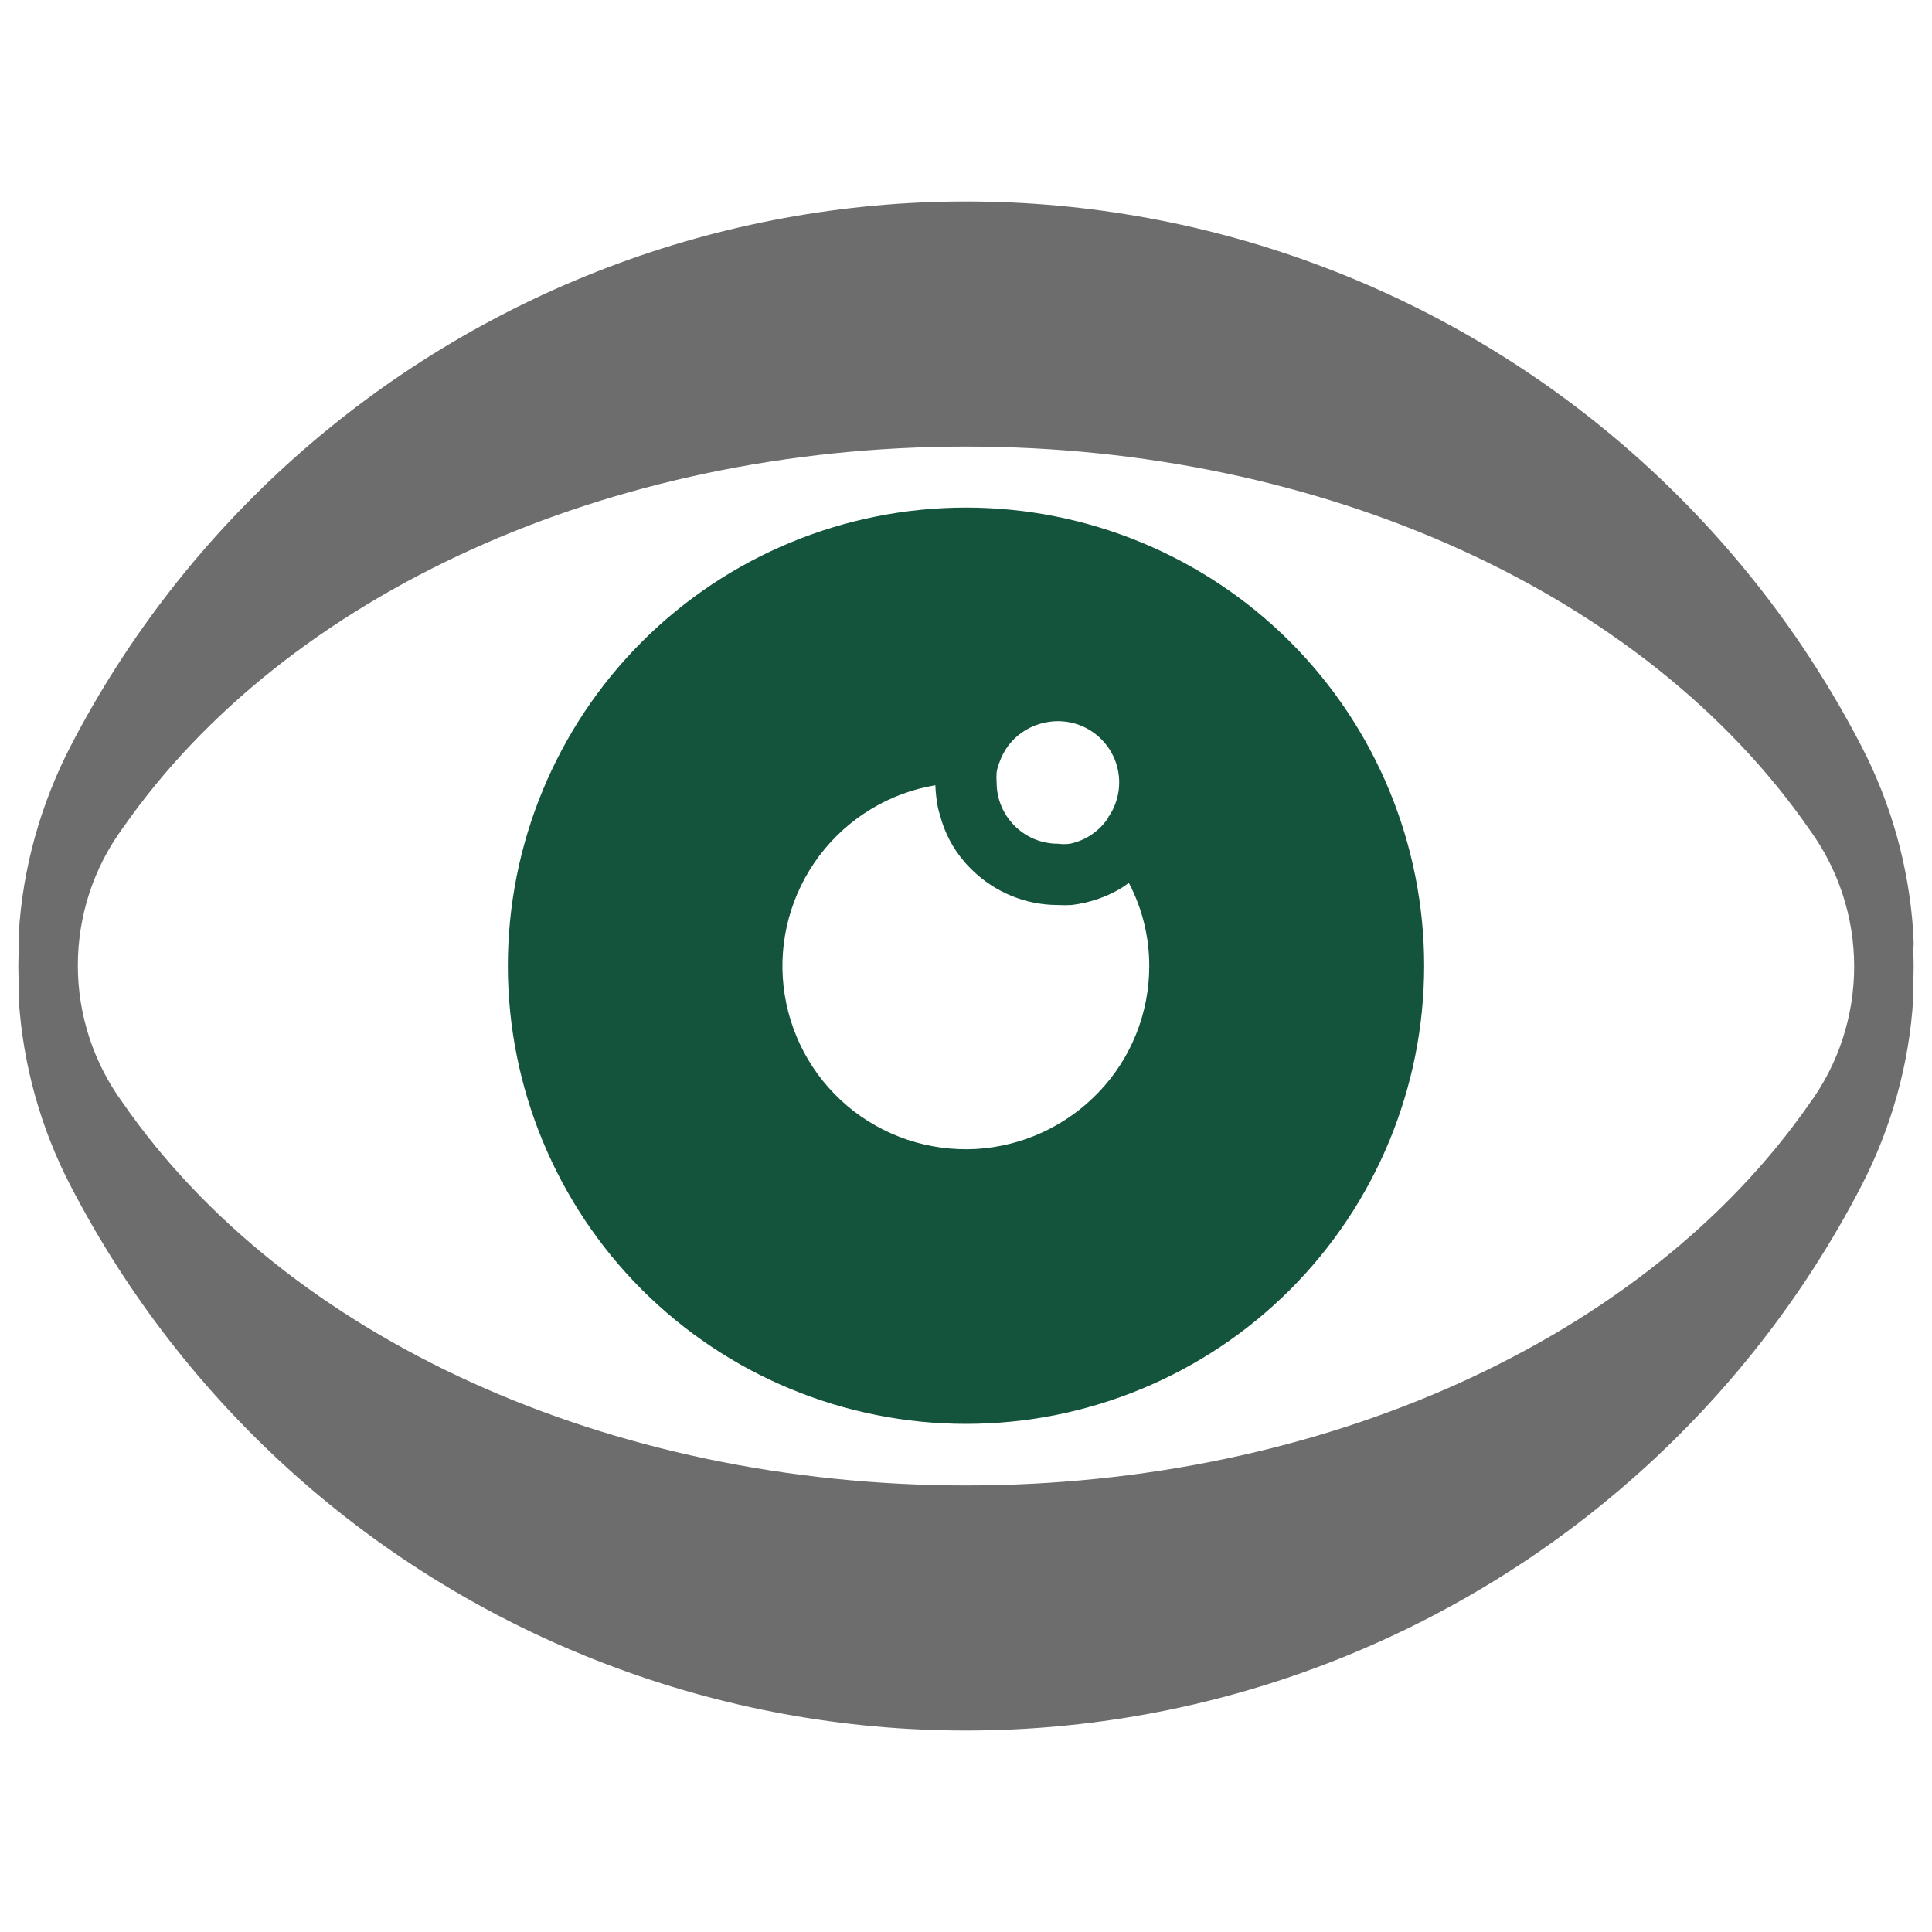
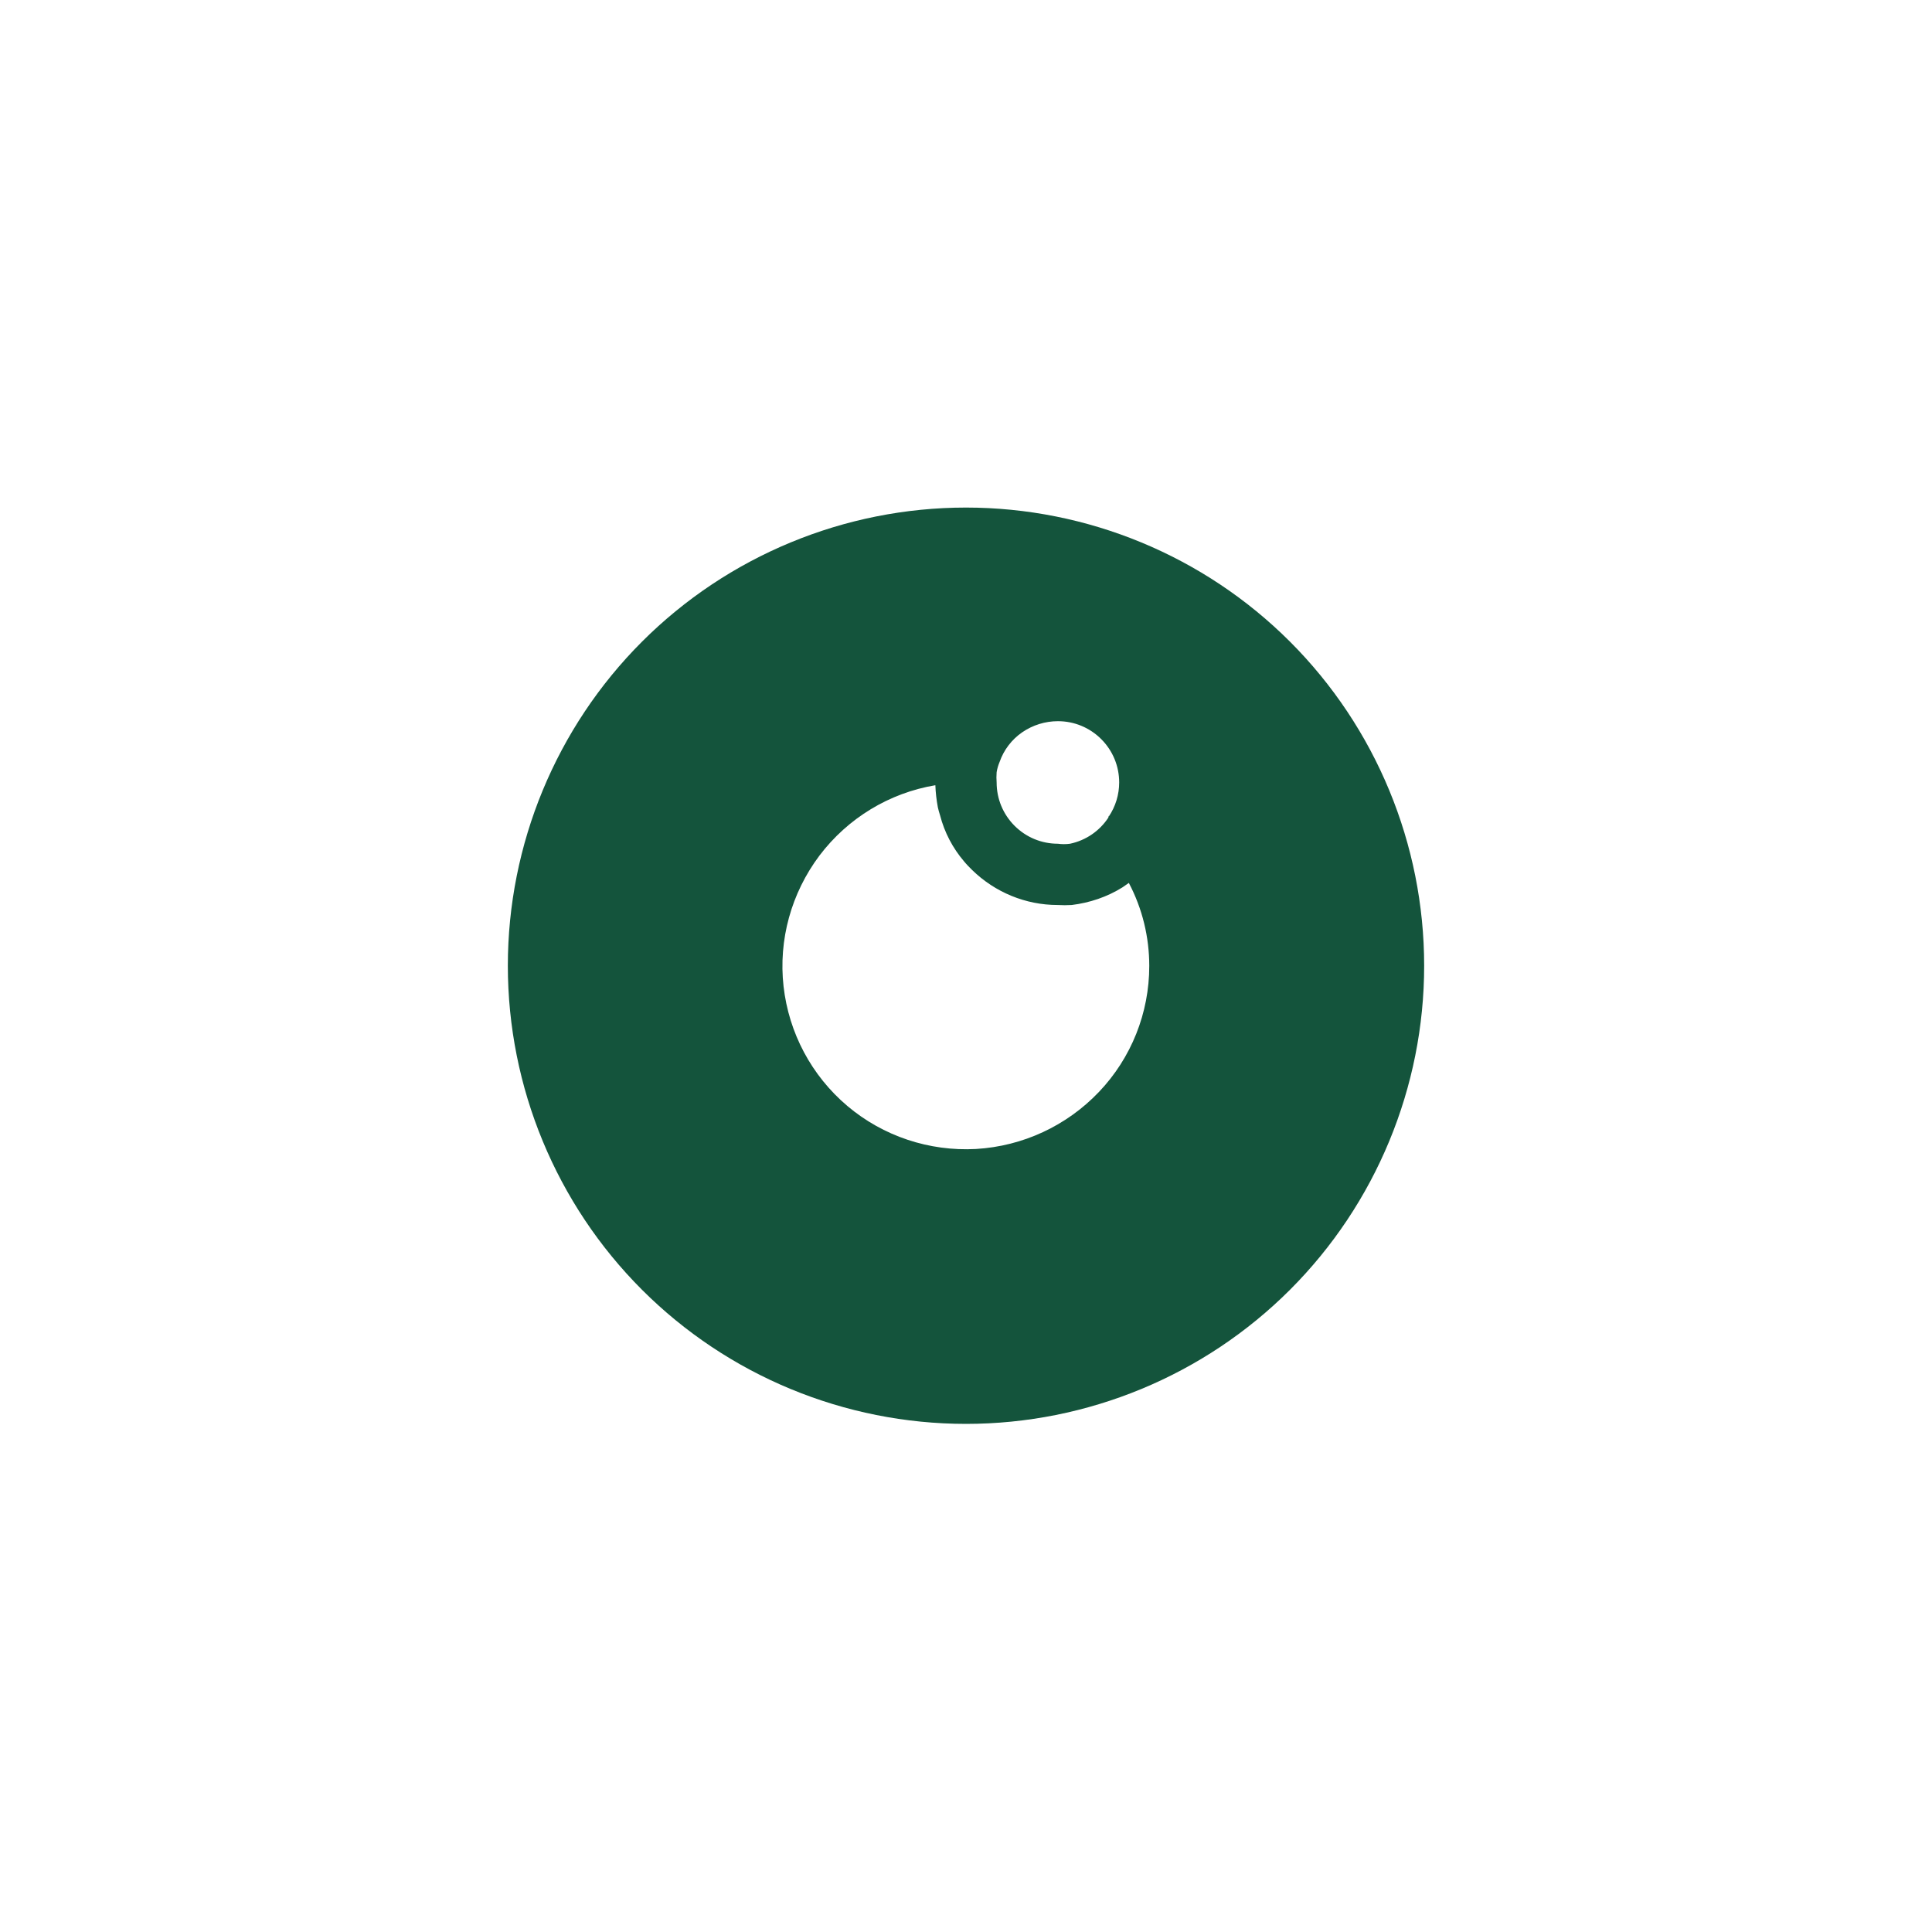
<svg xmlns="http://www.w3.org/2000/svg" version="1.1" id="Layer_1" x="0px" y="0px" viewBox="44 47 700 700" style="enable-background:new 44 47 700 700;" xml:space="preserve">
  <style type="text/css">
	.st0{fill:#6D6D6D;}
	.st1{fill:#14543C;}
</style>
  <g>
-     <path class="st0" d="M737.2,385.9c0.1-0.3,0.1-0.7,0-1c-1.5-23.6-7.9-46.6-18.8-67.6C677.1,237.6,608,175.9,524.2,144   c-83.8-32-176.5-32-260.3,0s-153,93.6-194.3,173.3c-10.9,21.1-17.4,44.3-18.8,68c0,0.2,0,0.4,0,0.7c-0.1,1.8-0.1,3.6,0,5.4   c-0.2,3.7-0.2,7.4,0,11.1c-0.1,1.9-0.1,3.8,0,5.6c-0.1,0.3-0.1,0.7,0,1c1.5,23.6,7.9,46.6,18.8,67.6   C110.9,556.4,180,618.1,263.8,650c83.8,32,176.5,32,260.3,0c83.8-32,153-93.6,194.3-173.3c10.9-21.1,17.4-44.3,18.8-68   c0-0.2,0-0.4,0-0.7c0.1-1.8,0.1-3.6,0-5.4c0.2-3.7,0.2-7.4,0-11.1C737.4,389.7,737.4,387.8,737.2,385.9z M394,585.2   c-129.2,0-246.2-53.1-305.5-138.6c-10.6-14.5-16.3-31.9-16.3-49.8c0-17.9,5.7-35.4,16.3-49.8c59.2-85,176.3-138.2,305.5-138.2   s246.2,53.1,305.5,138.6c10.6,14.5,16.3,31.9,16.3,49.8c0,17.9-5.7,35.4-16.3,49.8C640.2,532.1,523.2,585.2,394,585.2L394,585.2z" />
    <path class="st1" d="M394,230.9c-44,0-86.3,17.5-117.4,48.6c-31.1,31.1-48.6,73.4-48.6,117.4s17.5,86.3,48.6,117.4   c31.1,31.1,73.4,48.6,117.4,48.6s86.3-17.5,117.4-48.6c31.1-31.1,48.6-73.4,48.6-117.4s-17.5-86.3-48.6-117.4   C480.3,248.4,438,230.9,394,230.9z M382.9,331.5c0.1,2.7,0.4,5.3,0.9,8c0.2,1,0.5,1.9,0.8,2.9c1.6,6.2,4.6,11.9,8.7,16.7   c0.9,1.1,1.9,2.1,2.9,3.1c8.3,8.1,19.4,12.7,31,12.7c1.7,0.1,3.4,0.1,5.1,0c6.5-0.8,12.8-2.9,18.4-6.4l2.3-1.6   c4.9,9.3,7.4,19.6,7.4,30.1c0,17-6.5,33.3-18.2,45.6c-11.7,12.3-27.6,19.7-44.6,20.7c-16.9,0.9-33.6-4.6-46.6-15.6   c-13-11-21.2-26.5-23.1-43.3c-1.9-16.9,2.8-33.8,13-47.4C351.2,343.4,366.2,334.3,382.9,331.5L382.9,331.5z M445.6,342.5v0.7   c-3.2,4.9-8.2,8.3-13.9,9.5c-1.5,0.2-3,0.2-4.4,0c-5.9,0-11.5-2.3-15.7-6.5c-4.2-4.2-6.5-9.8-6.5-15.7c-0.1-1.2-0.1-2.4,0-3.7   c0.2-1.3,0.6-2.6,1.1-3.8c1.5-4.3,4.4-8.1,8.2-10.7c3.8-2.6,8.3-4,12.9-4c5.9,0,11.5,2.3,15.7,6.5c4.2,4.2,6.5,9.8,6.5,15.7   c0,4.4-1.3,8.7-3.8,12.4L445.6,342.5z" />
  </g>
</svg>